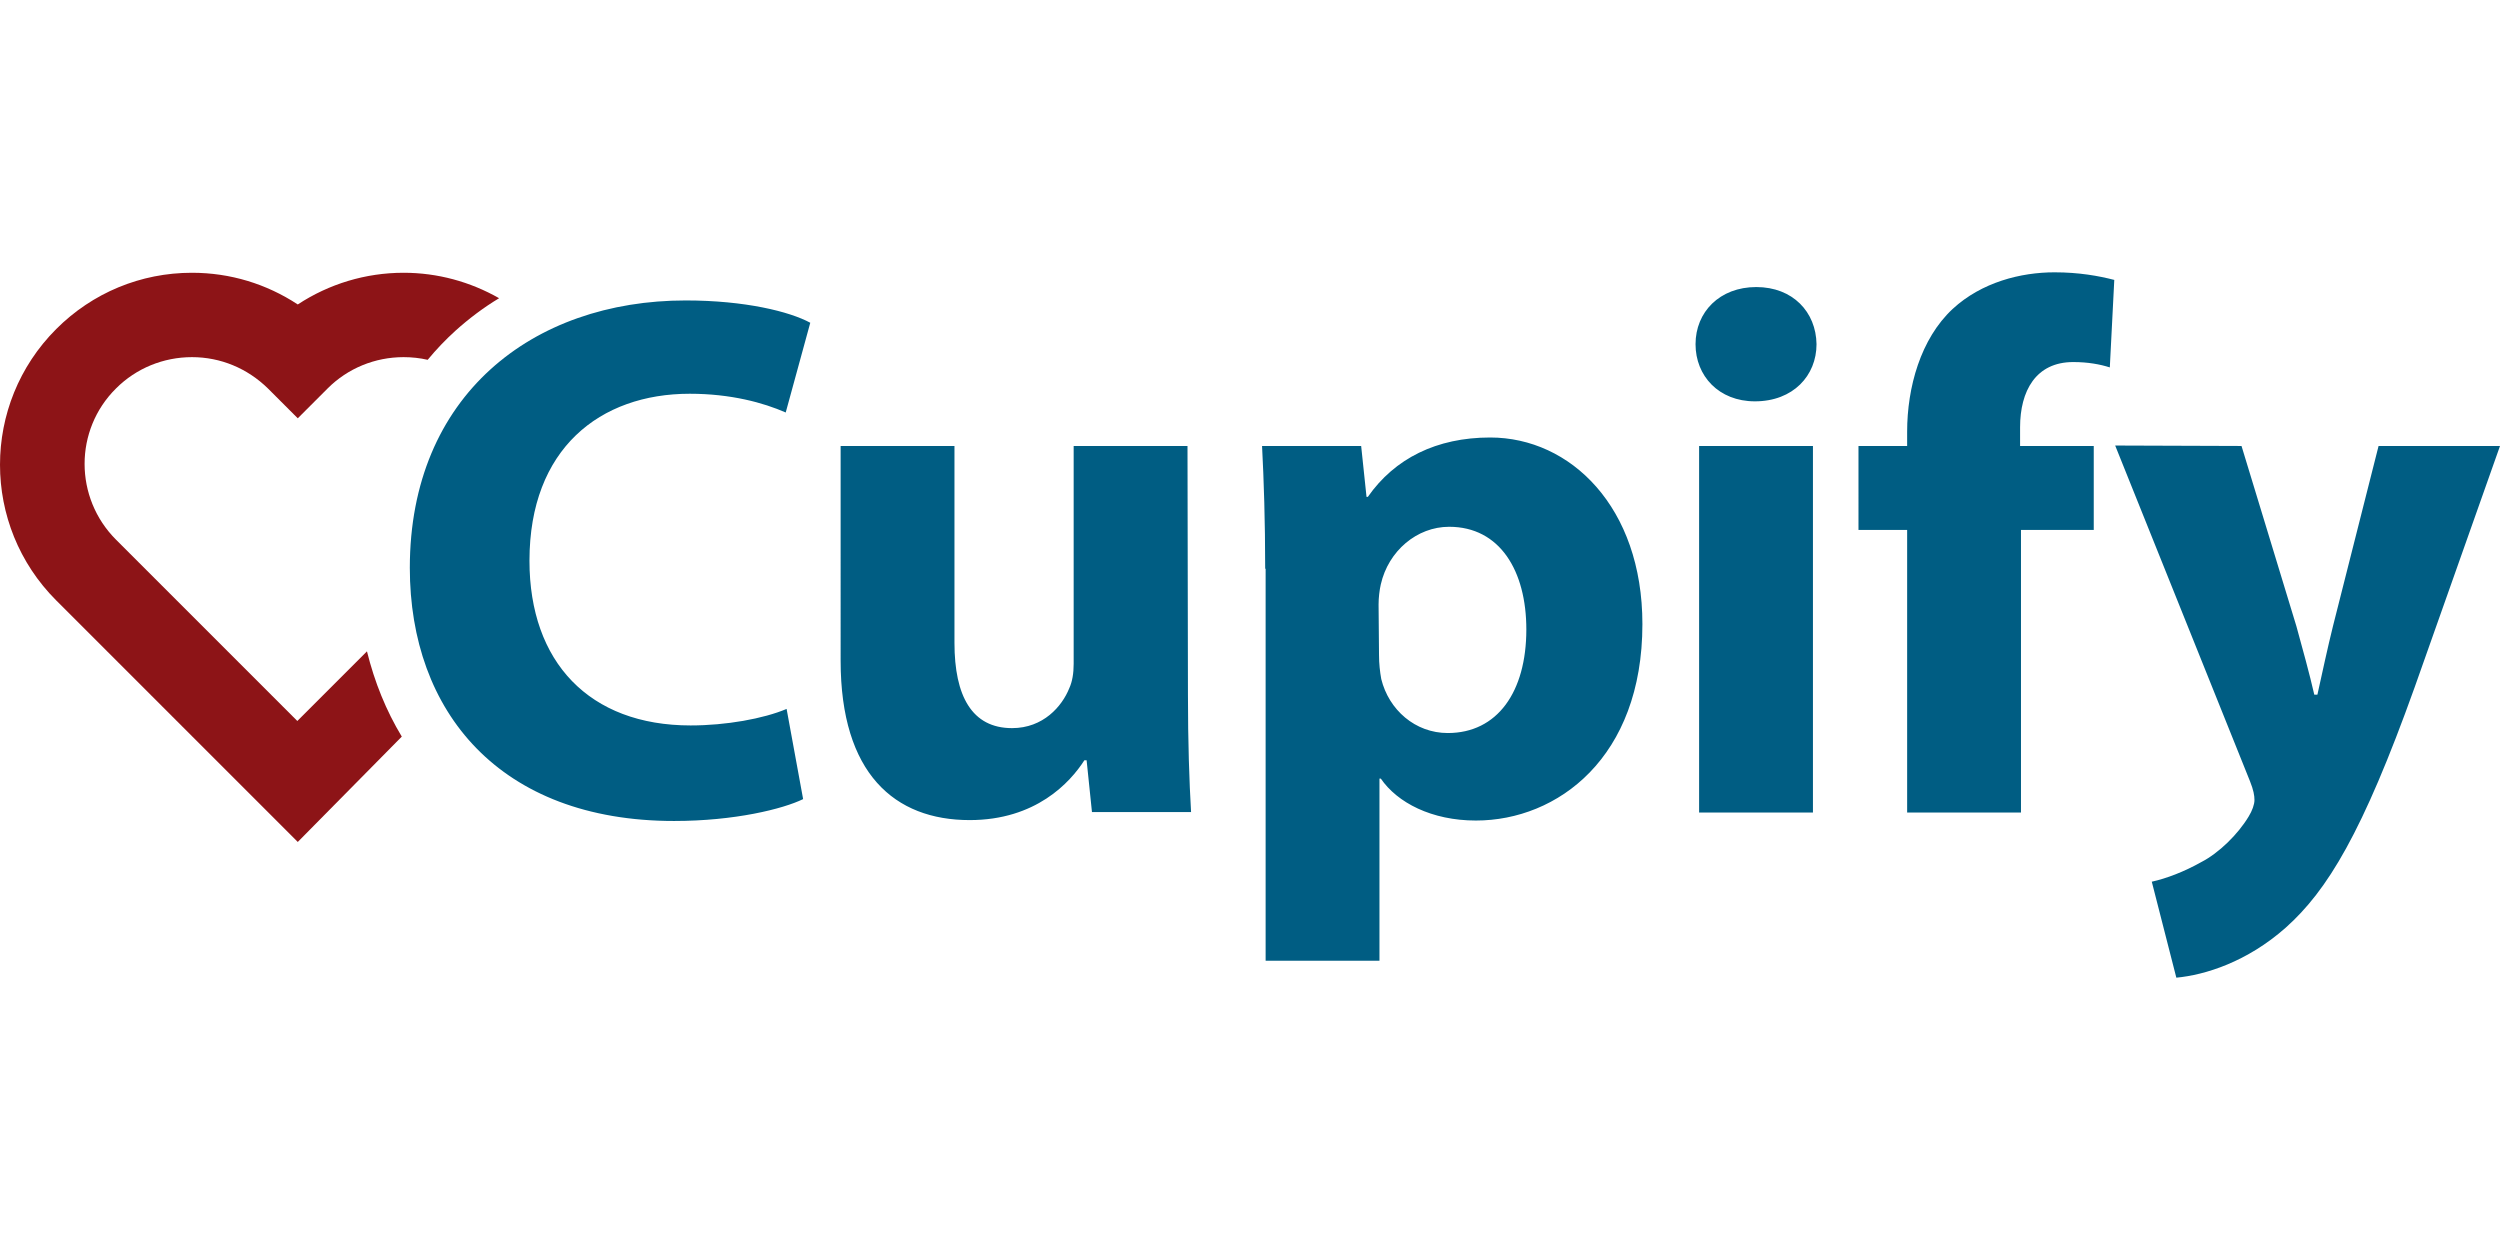
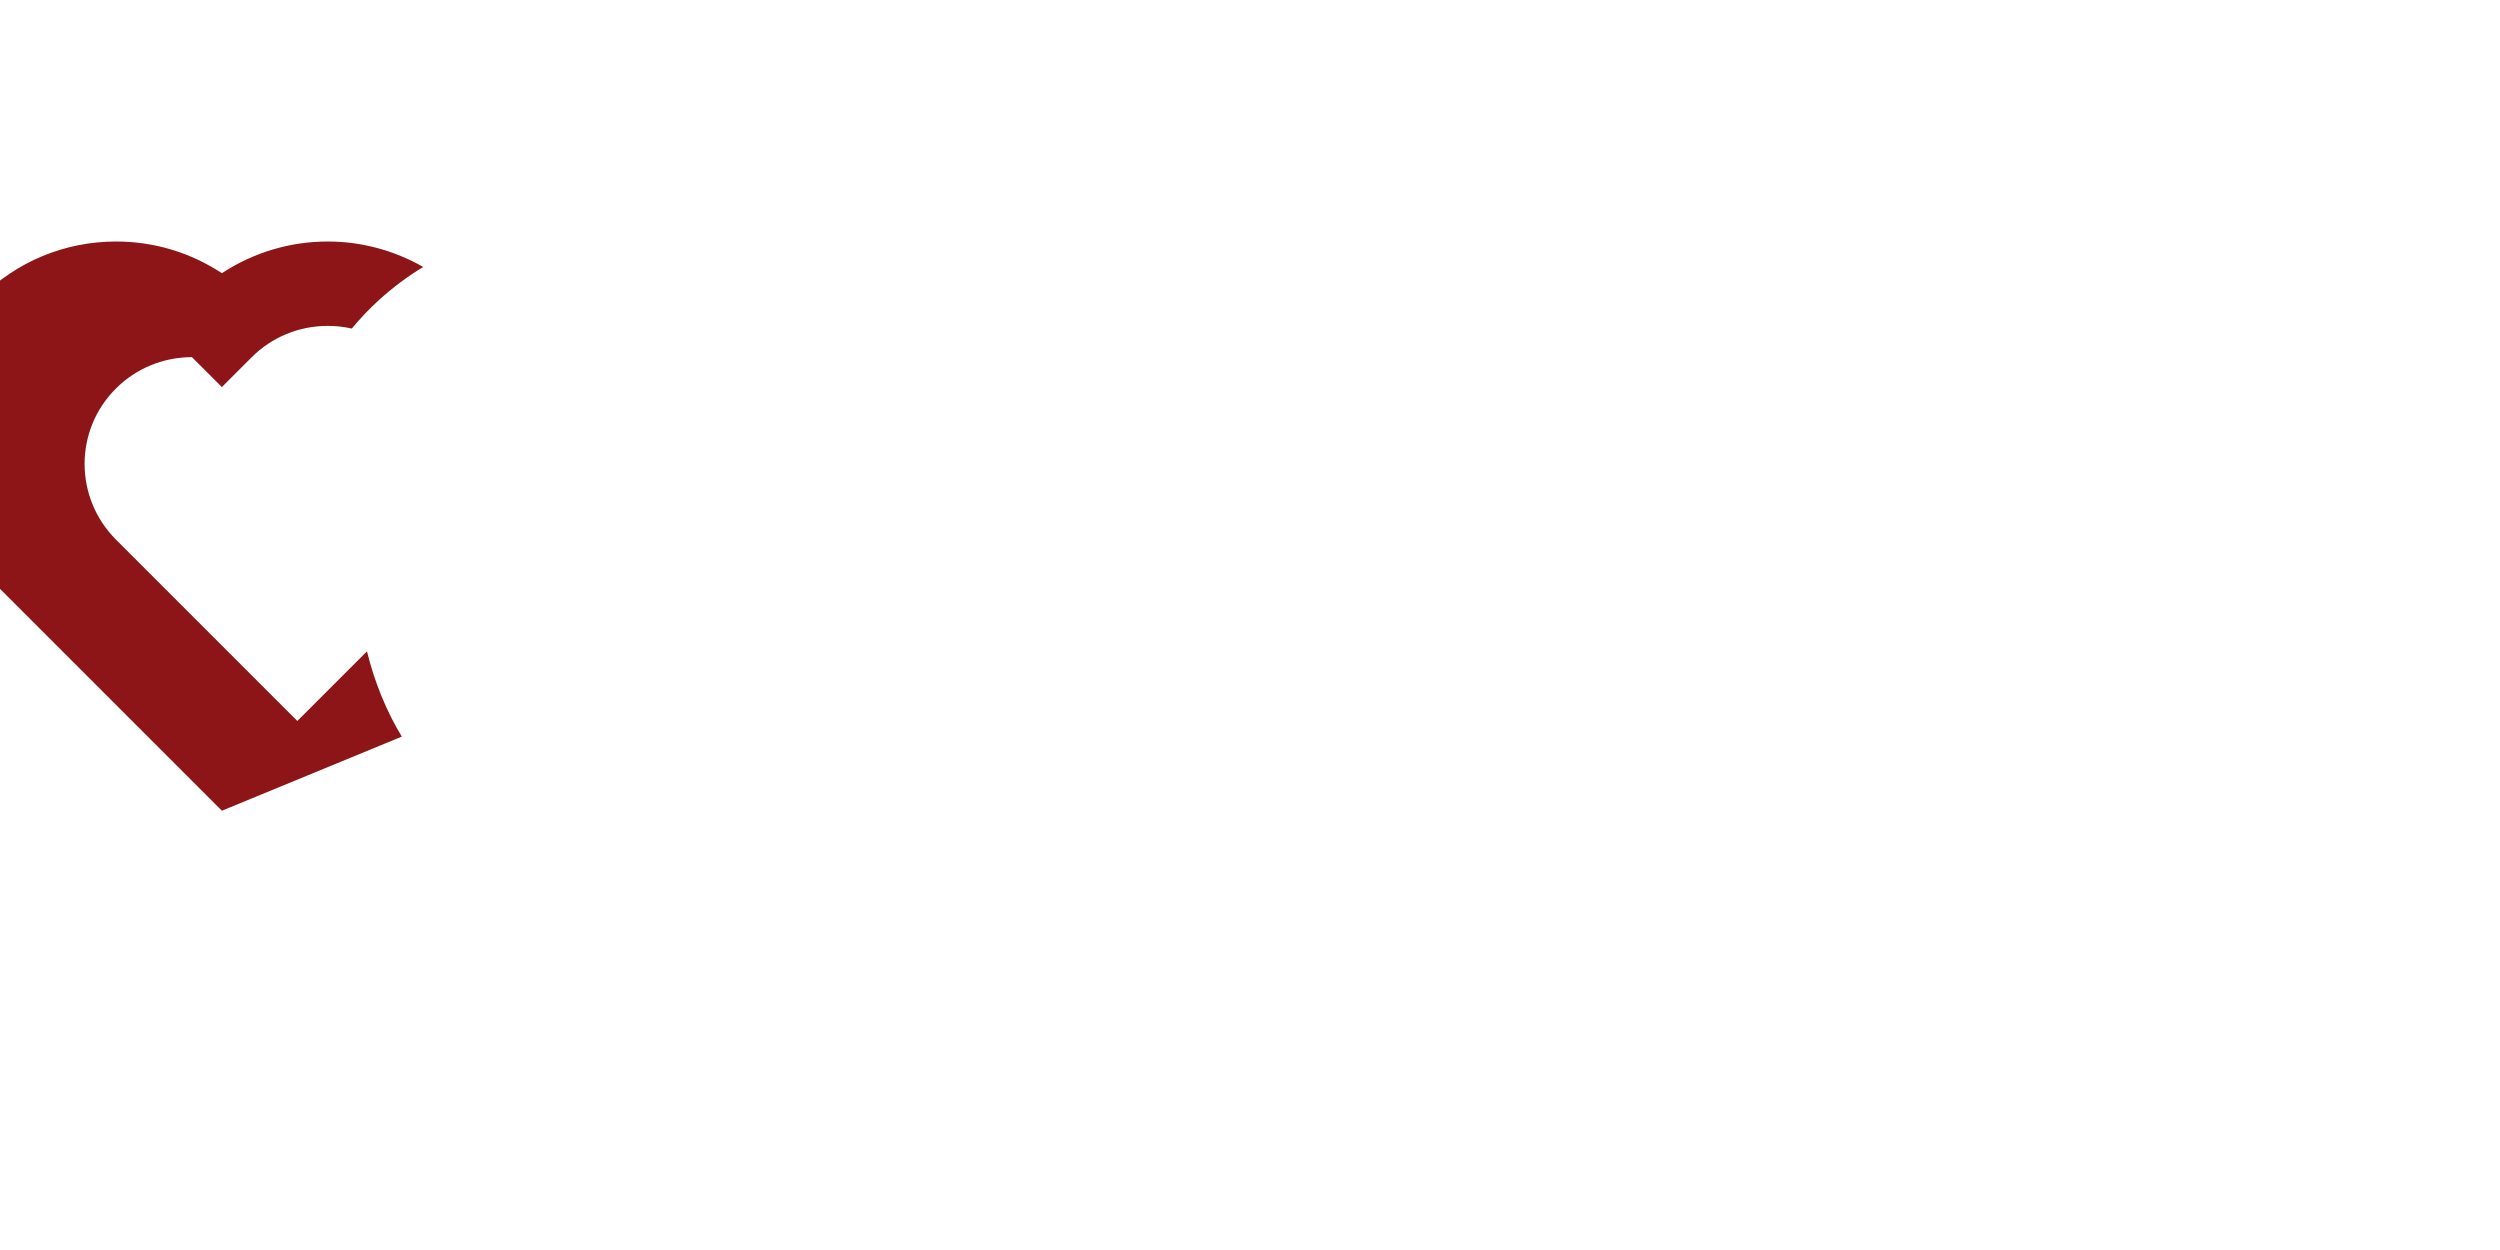
<svg xmlns="http://www.w3.org/2000/svg" version="1.1" id="svg_logo" viewBox="0 0 560 280">
  <style type="text/css">
	.st0{fill:#8D1417;}
	.st1{fill:#005D83;}
</style>
-   <path id="heart" class="st0" d="M82.2,145.9l-15.6,15.6L26,120.9c-9.4-9.4-9.4-24.6,0-33.9c4.5-4.5,10.6-7,17-7s12.4,2.5,17,7  l6.7,6.7l6.7-6.7c4.5-4.5,10.6-7,17-7c1.8,0,3.7,0.2,5.4,0.6c1.9-2.3,4-4.5,6.2-6.5c3-2.7,6.3-5.2,9.8-7.3  c-6.5-3.7-13.8-5.7-21.4-5.7c-8.5,0-16.7,2.5-23.7,7.1c-7-4.6-15.1-7.1-23.7-7.1c-11.5,0-22.3,4.5-30.4,12.6  c-16.8,16.8-16.8,44,0,60.8l54.1,54.1L90,165C86.5,159.2,83.9,152.8,82.2,145.9z" />
-   <path id="Cupify" class="st1" d="M179.9,179c-4.5,2.2-15.3,4.9-28.9,4.9c-39.1,0-59.2-24.5-59.2-56.7c0-38.6,27.5-59.9,61.8-59.9  c13.3,0,23.3,2.5,27.9,5L176,92.4c-5-2.2-12.3-4.2-21.5-4.2c-20.1,0-35.9,12.3-35.9,37.4c0,22.7,13.4,36.9,36.1,36.9  c7.9,0,16.3-1.5,21.5-3.7L179.9,179z M266.1,155.6c0,10.7,0.3,19.5,0.7,26.3h-22.2l-1.2-11.6h-0.5c-3.2,5-10.9,13.4-25.7,13.4  c-16.8,0-28.9-10.4-28.9-35.7V99.9h25.5V144c0,11.9,3.9,19.1,12.9,19.1c7,0,11.2-4.9,12.8-8.9c0.7-1.5,1-3.4,1-5.5V99.9H266  L266.1,155.6L266.1,155.6z M283.4,127.4c0-10.7-0.3-19.8-0.7-27.5h22.2l1.2,11.4h0.3c6-8.6,15.4-13.3,27.4-13.3  c18,0,34.1,15.6,34.1,41.8c0,29.9-19,44-37.3,44c-9.9,0-17.6-4-21.3-9.4H309v40.8h-25.5v-87.8H283.4z M308.9,146.7  c0,2,0.2,3.7,0.5,5.4c1.7,6.9,7.6,12.1,14.9,12.1c11.1,0,17.6-9.2,17.6-23.2c0-13.1-5.9-23-17.3-23c-7.2,0-13.6,5.4-15.3,12.9  c-0.3,1.3-0.5,3-0.5,4.5L308.9,146.7L308.9,146.7z M406.9,77.1c0,7-5.2,12.8-13.8,12.8c-8.1,0-13.3-5.7-13.3-12.8  c0-7.2,5.4-12.8,13.6-12.8S406.8,69.9,406.9,77.1z M380.6,182V99.9h25.5V182H380.6z M427.2,182v-63.3h-10.9V99.9h10.9v-3.2  c0-9.9,3-20.8,10.2-27.5c6.5-6,15.3-8.2,22.8-8.2c5.5,0,9.9,0.8,13.4,1.7l-1,19.6c-2.2-0.7-4.9-1.2-8.2-1.2  c-8.4,0-11.9,6.5-11.9,14.6v4.2H469v18.8h-16.3V182H427.2z M502.1,99.9l12.3,40.4c1.3,4.7,3,10.9,4,15.3h0.7  c1-4.5,2.3-10.6,3.5-15.4l10.2-40.3H560l-19.1,54c-11.7,32.7-19.6,45.6-28.9,53.9c-8.7,7.7-18.1,10.6-24.5,11.2l-5.5-21.5  c3.2-0.7,7.2-2.2,11.1-4.4c3.9-2,8.2-6.2,10.6-10.2c0.8-1.3,1.3-2.7,1.3-3.7s-0.2-2.2-1-4.2l-30.2-75.2L502.1,99.9L502.1,99.9z" />
+   <path id="heart" class="st0" d="M82.2,145.9l-15.6,15.6L26,120.9c-9.4-9.4-9.4-24.6,0-33.9c4.5-4.5,10.6-7,17-7l6.7,6.7l6.7-6.7c4.5-4.5,10.6-7,17-7c1.8,0,3.7,0.2,5.4,0.6c1.9-2.3,4-4.5,6.2-6.5c3-2.7,6.3-5.2,9.8-7.3  c-6.5-3.7-13.8-5.7-21.4-5.7c-8.5,0-16.7,2.5-23.7,7.1c-7-4.6-15.1-7.1-23.7-7.1c-11.5,0-22.3,4.5-30.4,12.6  c-16.8,16.8-16.8,44,0,60.8l54.1,54.1L90,165C86.5,159.2,83.9,152.8,82.2,145.9z" />
</svg>